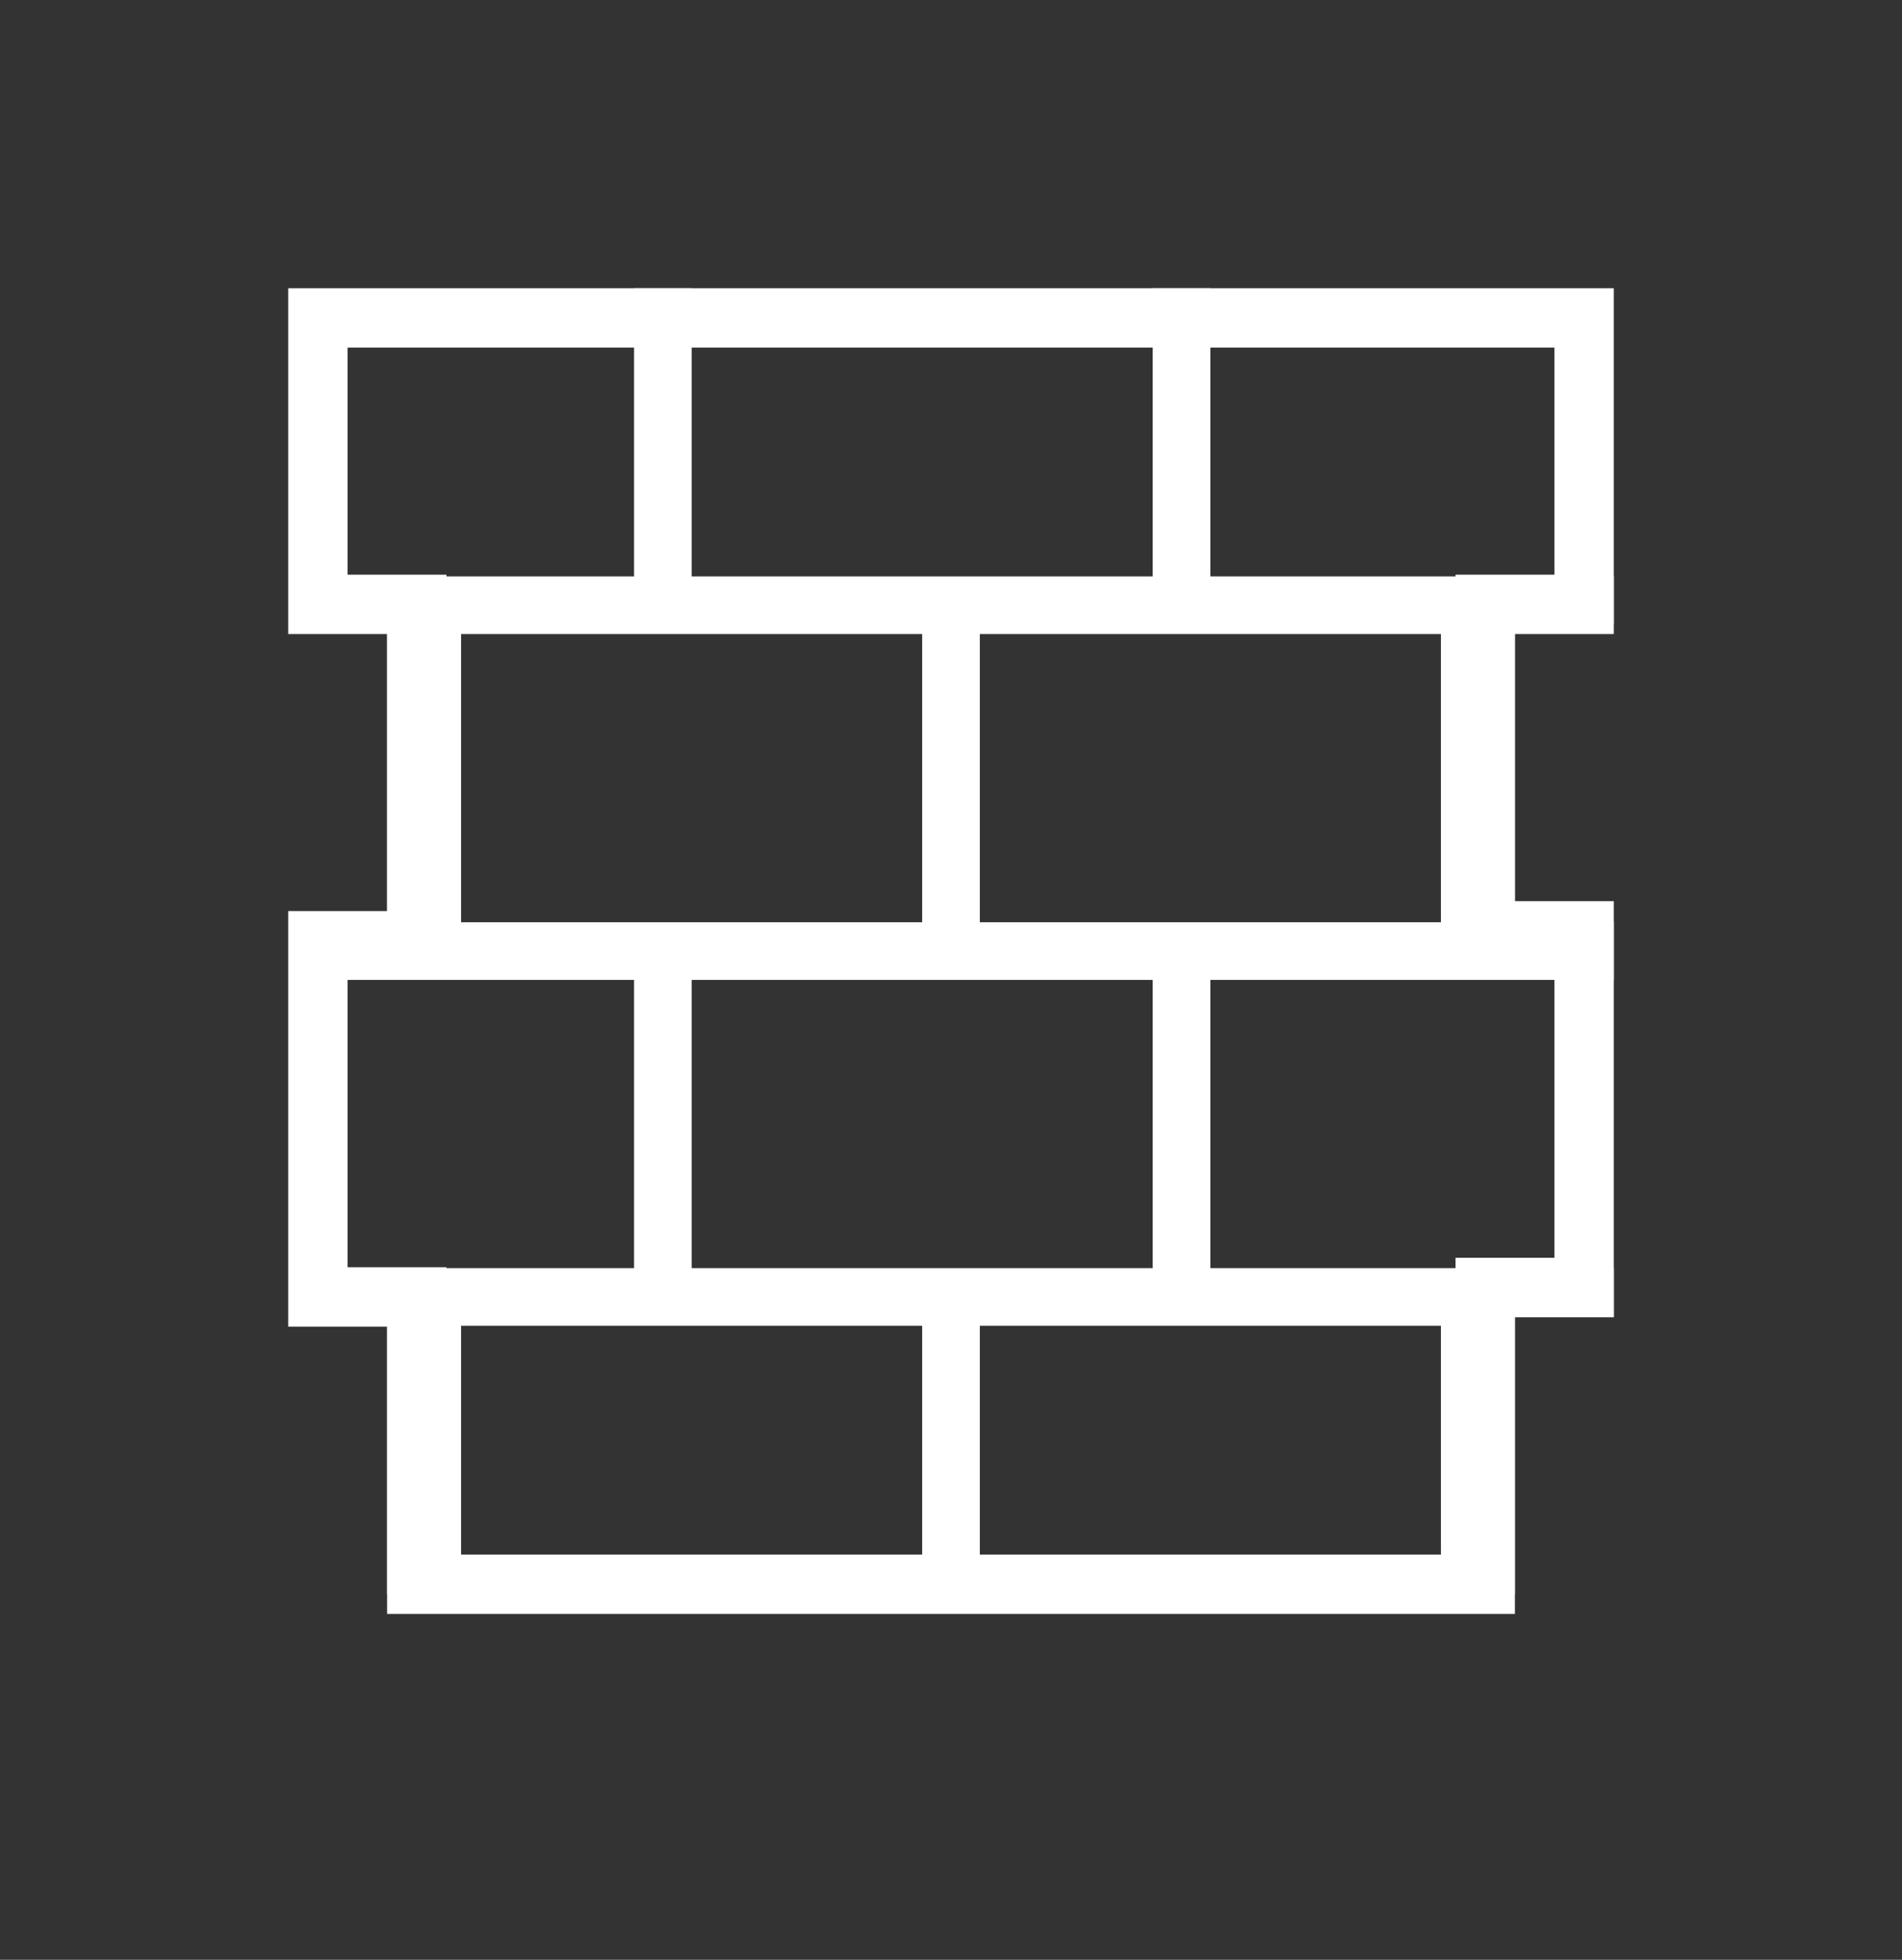
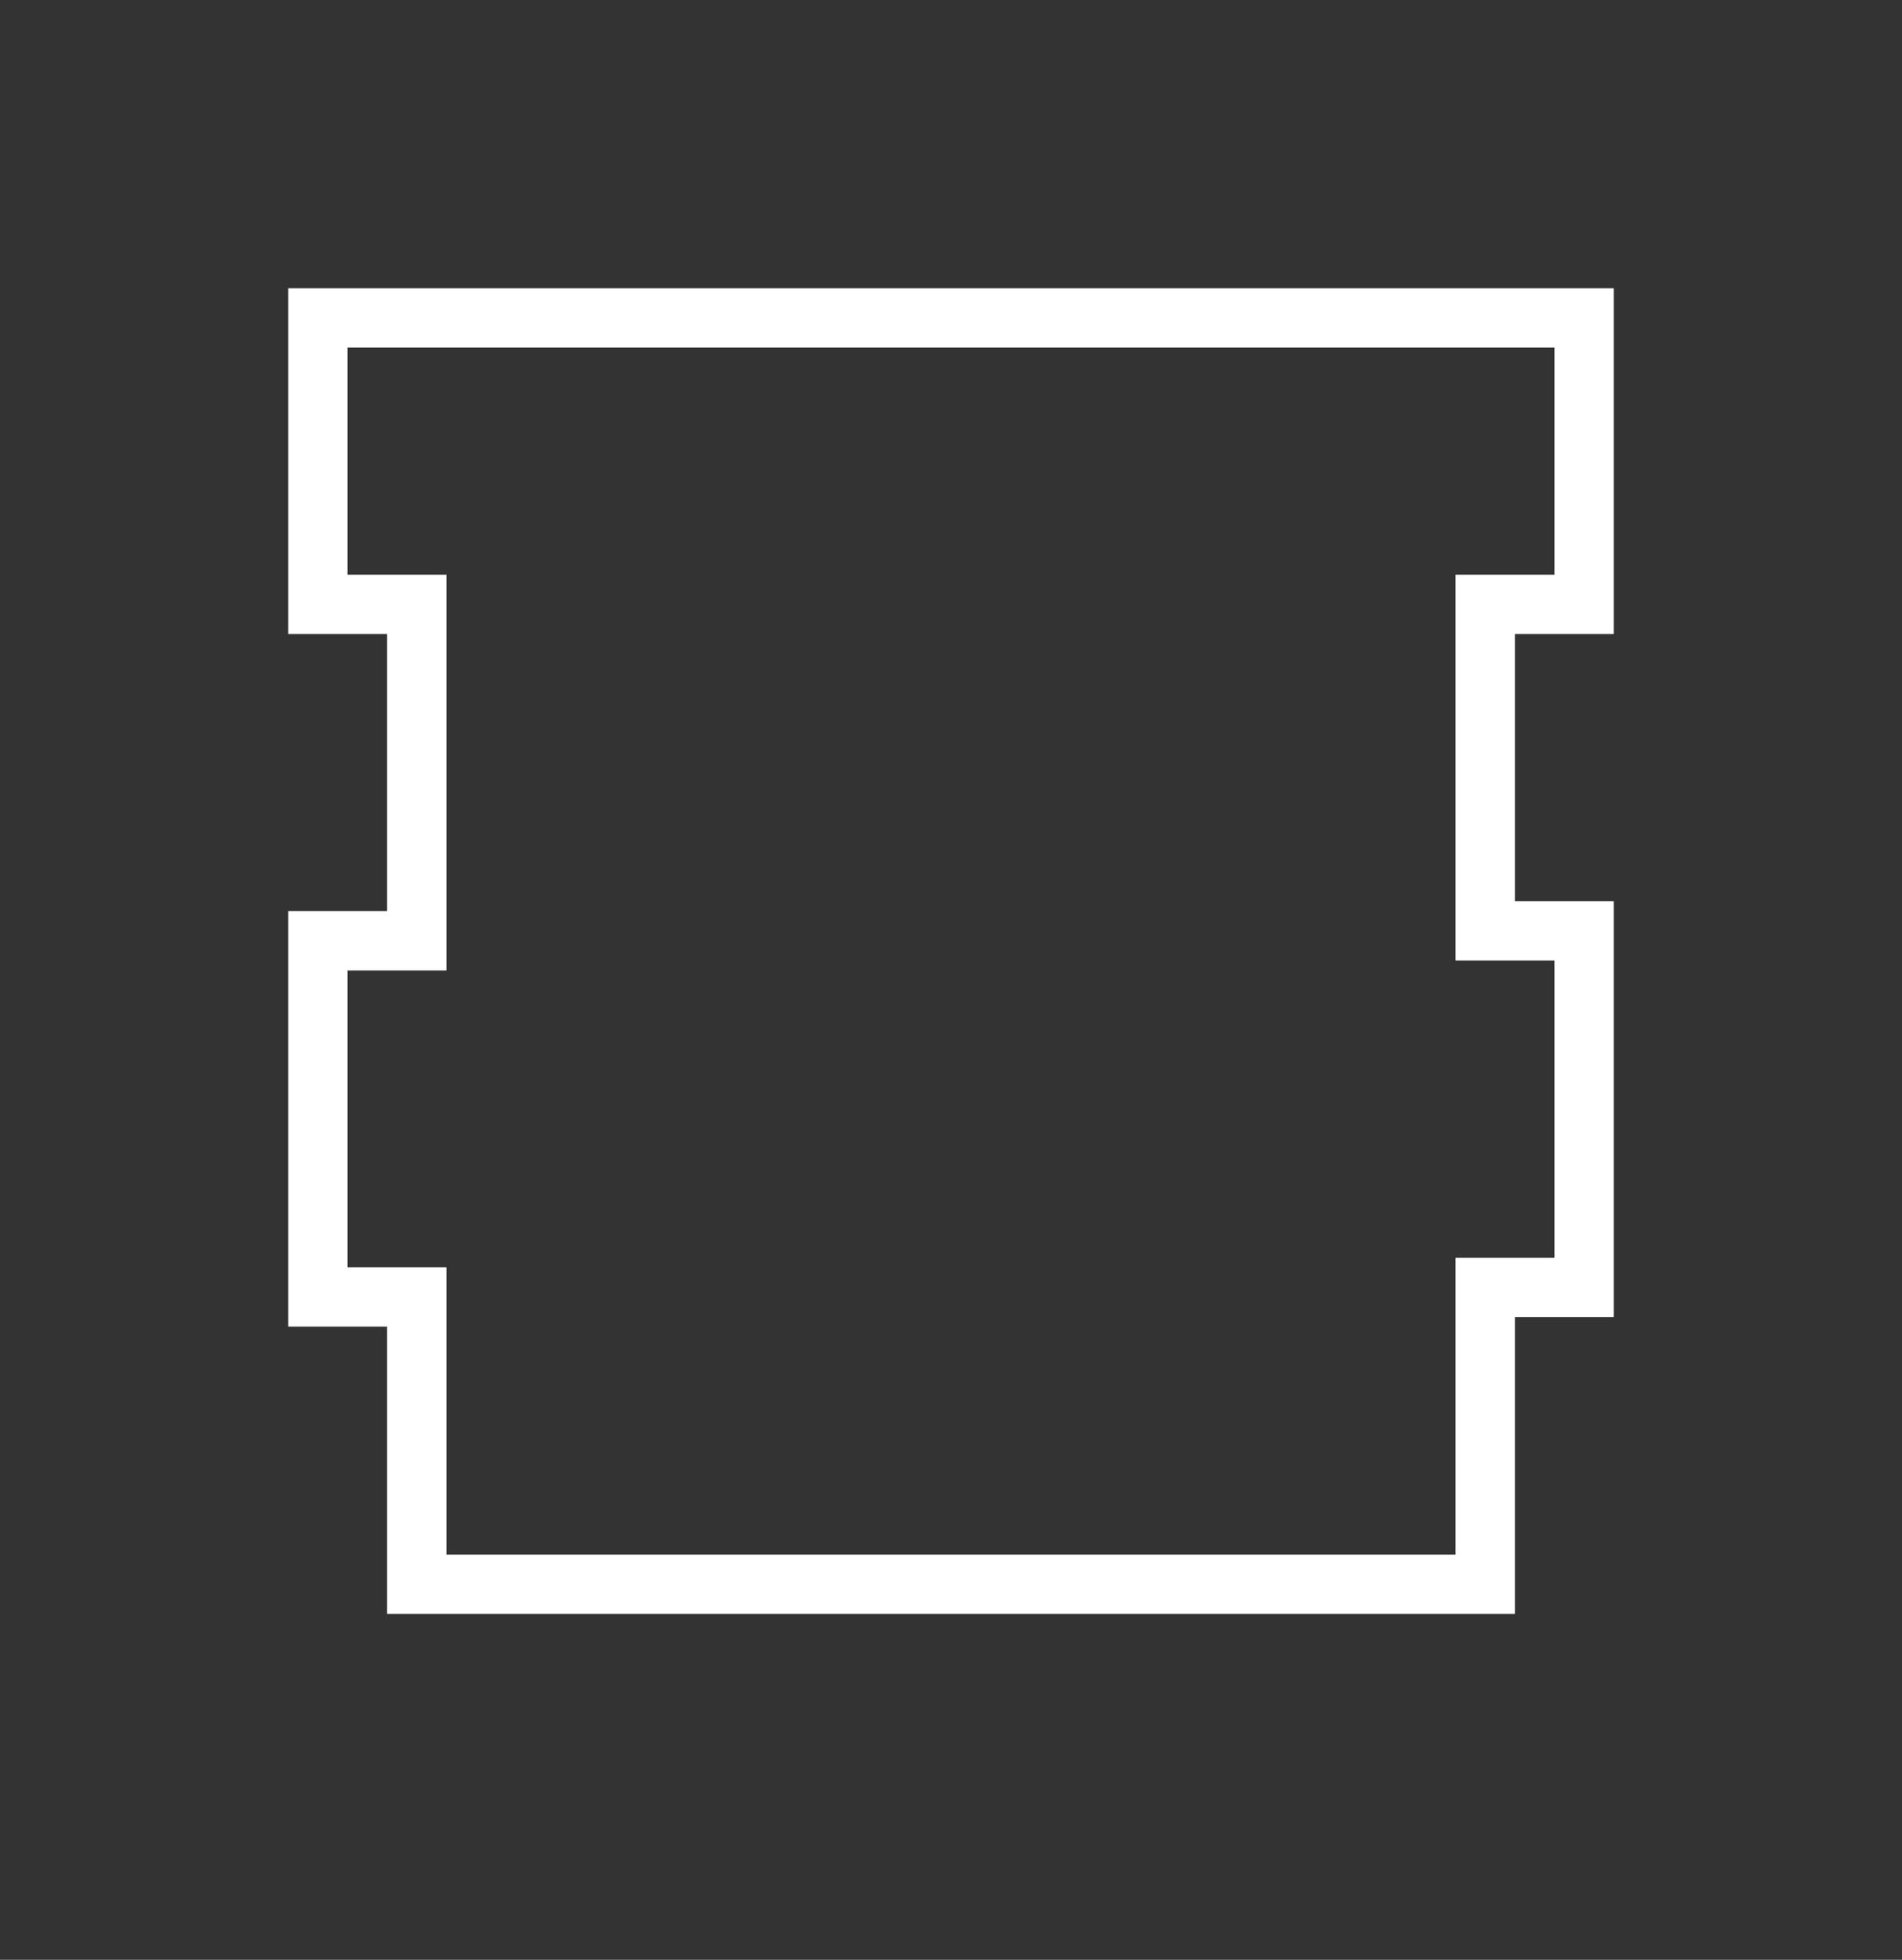
<svg xmlns="http://www.w3.org/2000/svg" width="33" height="34" viewBox="0 0 33 34" fill="none">
  <rect x="0" y="0" width="33" height="34" fill="#333333" stroke="none" />
-   <path d="M12.001 10H20V5H21V10H28V10.836H26.284V15.985H28V17H21V22H28V22.851H26.284V27.656H25V23H17V27.656H16V23H8V27.656H6.716V22.851H5.343V22H11.001V17H5.343V15.985H6.716V10.836H5.343V10H11.001V5H12.001V10ZM12.001 22H20V17H12.001V22ZM8 16H16V11H8V16ZM17 16H25V11H17V16Z" fill="white" />
  <path d="M27.485 5.515V10.485H25.769V16.149H27.485V22.336H25.769V27.485H7.231V22.5H5.515V16.321H7.231V10.485H5.515V5.515H27.485Z" stroke="white" stroke-width="1.03" />
</svg>